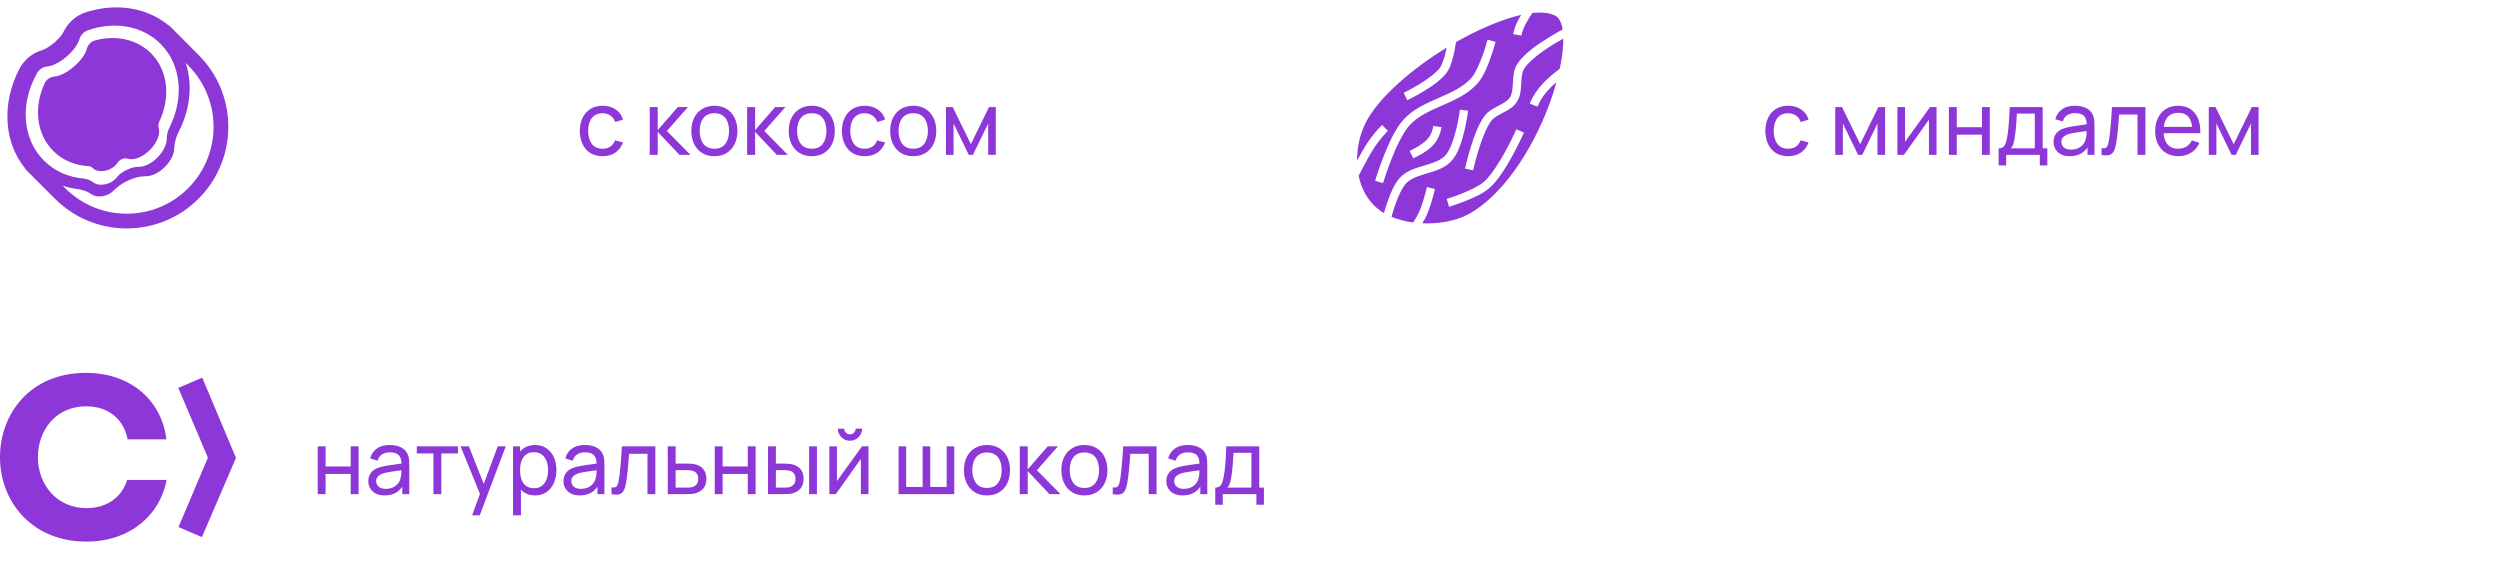
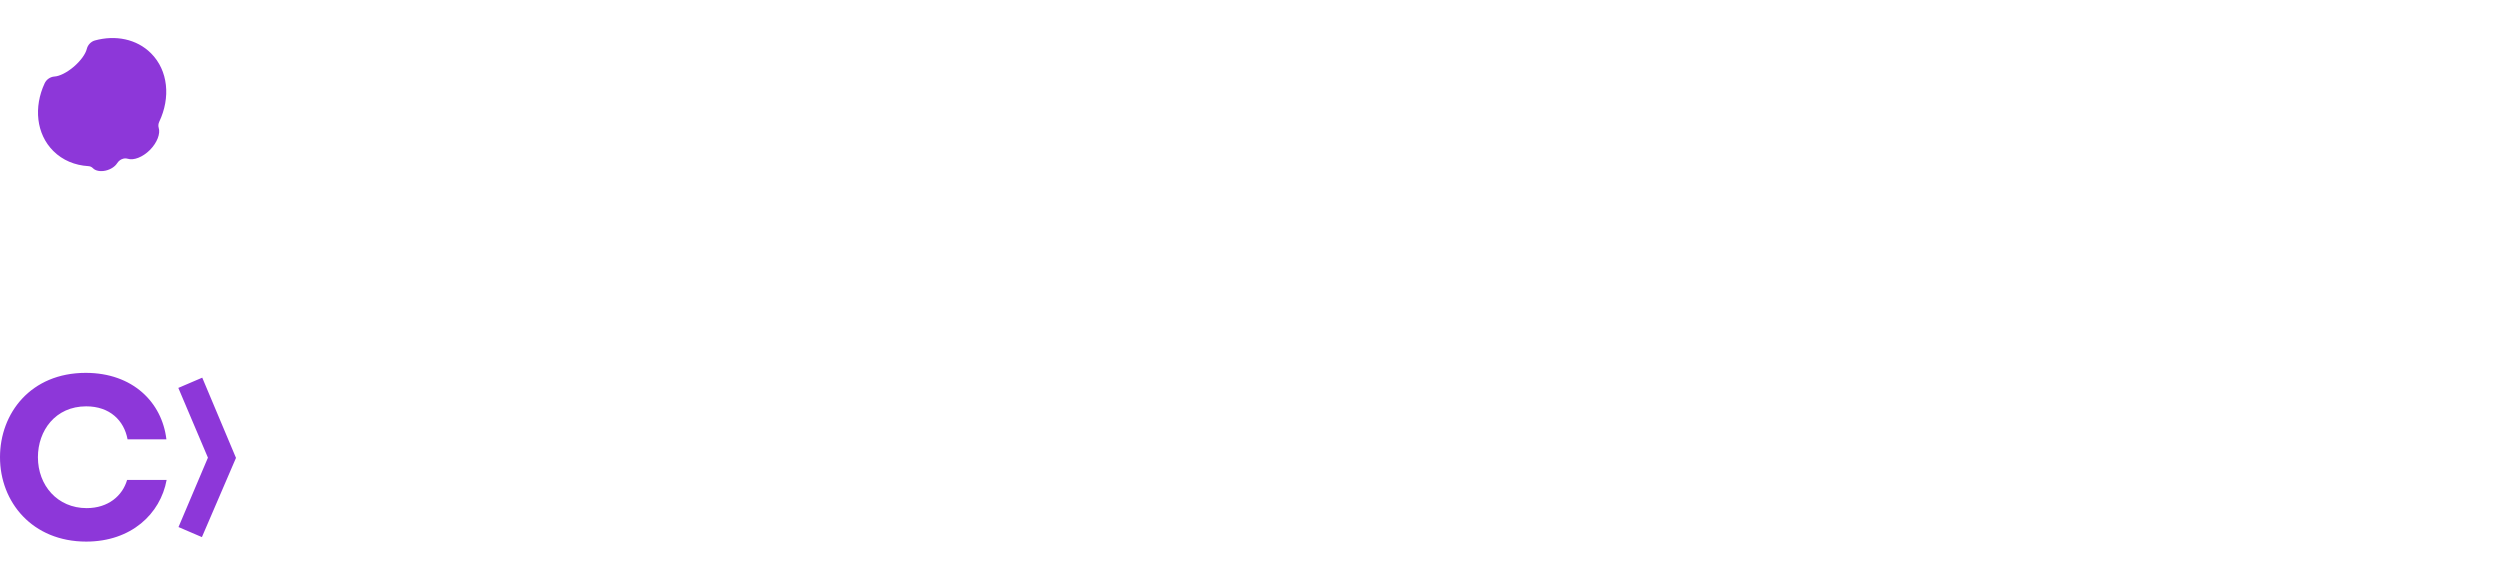
<svg xmlns="http://www.w3.org/2000/svg" viewBox="0 0 339 78" fill="none">
  <path d="M21.599 16.496C21.469 16.776 21.439 17.066 21.519 17.326C21.769 18.116 21.319 19.336 20.329 20.336C19.339 21.326 18.109 21.786 17.319 21.526C17.059 21.446 16.769 21.466 16.499 21.596H16.489C16.249 21.706 16.039 21.896 15.889 22.126C15.599 22.586 15.019 22.976 14.319 23.136C13.589 23.296 12.939 23.156 12.609 22.816C12.525 22.727 12.425 22.655 12.313 22.605C12.202 22.556 12.081 22.529 11.959 22.526C10.169 22.416 8.499 21.746 7.219 20.466C4.909 18.156 4.559 14.516 6.049 11.306C6.289 10.776 6.819 10.416 7.389 10.376C8.069 10.336 9.069 9.846 10.009 9.046C10.949 8.236 11.599 7.326 11.769 6.636C11.899 6.096 12.329 5.636 12.869 5.486C15.649 4.726 18.529 5.276 20.479 7.226C22.819 9.566 23.139 13.256 21.599 16.496Z" fill="#8D37D9" />
-   <path d="M11.668 1.652C15.583 0.407 19.798 0.916 22.865 3.445L22.9 3.41L26.926 7.449C32.306 12.829 32.306 21.552 26.926 26.942C21.546 32.323 12.822 32.323 7.442 26.942L4.112 23.612L4.11 23.61L3.405 22.906L3.44 22.871C0.415 19.194 0.28 13.877 2.61 9.377C3.223 8.19 4.307 7.224 5.61 6.838C6.068 6.697 6.707 6.348 7.346 5.798L7.353 5.793C7.996 5.248 8.447 4.672 8.672 4.214V4.212C8.977 3.608 9.398 3.07 9.913 2.631C10.427 2.191 11.024 1.858 11.668 1.652ZM8.51 25.183L8.855 25.529C13.455 30.128 20.911 30.128 25.511 25.529C30.111 20.919 30.11 13.462 25.511 8.863L25.178 8.528C26.146 11.421 25.806 14.814 24.228 17.876C23.858 18.599 23.65 19.394 23.618 20.206C23.588 20.946 23.138 21.866 22.358 22.636C21.548 23.446 20.588 23.896 19.828 23.896C18.976 23.901 18.136 24.102 17.373 24.481L17.258 24.536C16.548 24.856 15.908 25.346 15.338 25.906C14.998 26.246 14.488 26.506 13.918 26.606C13.328 26.706 12.798 26.606 12.458 26.376C11.908 25.996 11.268 25.736 10.568 25.646C9.868 25.562 9.178 25.407 8.51 25.183ZM22.608 18.836C22.608 18.316 22.728 17.786 22.978 17.286C24.968 13.356 24.628 8.806 21.768 5.946C19.258 3.436 15.448 2.866 11.888 4.116C11.358 4.316 10.918 4.776 10.768 5.316C10.578 5.996 9.938 6.896 9.018 7.686C8.078 8.486 7.098 8.966 6.408 9.016C5.858 9.056 5.318 9.396 5.028 9.916C2.728 13.966 2.968 18.786 5.958 21.776C7.418 23.236 9.328 24.046 11.358 24.216C11.878 24.256 12.328 24.476 12.718 24.766C13.068 25.036 13.658 25.126 14.308 24.986C14.938 24.846 15.478 24.506 15.788 24.106C16.118 23.686 16.538 23.346 17.018 23.126L17.258 23.006C17.758 22.756 18.288 22.616 18.808 22.626C19.568 22.636 20.538 22.176 21.348 21.366C22.148 20.556 22.598 19.596 22.608 18.836Z" fill="#8D37D9" />
-   <path d="M81.707 21.18C81.051 21.18 80.493 21.034 80.033 20.742C79.577 20.446 79.229 20.04 78.989 19.524C78.749 19.008 78.625 18.42 78.617 17.76C78.625 17.084 78.751 16.49 78.995 15.978C79.243 15.462 79.597 15.06 80.057 14.772C80.517 14.484 81.071 14.34 81.719 14.34C82.403 14.34 82.991 14.508 83.483 14.844C83.979 15.18 84.311 15.64 84.479 16.224L83.423 16.542C83.287 16.166 83.065 15.874 82.757 15.666C82.453 15.458 82.103 15.354 81.707 15.354C81.263 15.354 80.897 15.458 80.609 15.666C80.321 15.87 80.107 16.154 79.967 16.518C79.827 16.878 79.755 17.292 79.751 17.76C79.759 18.48 79.925 19.062 80.249 19.506C80.577 19.946 81.063 20.166 81.707 20.166C82.131 20.166 82.483 20.07 82.763 19.878C83.043 19.682 83.255 19.4 83.399 19.032L84.479 19.314C84.255 19.918 83.905 20.38 83.429 20.7C82.953 21.02 82.379 21.18 81.707 21.18ZM88.1 21L88.106 14.52H89.186V17.64L91.904 14.52H93.29L90.428 17.76L93.626 21H92.132L89.186 17.88V21H88.1ZM96.866 21.18C96.222 21.18 95.666 21.034 95.198 20.742C94.734 20.45 94.376 20.046 94.124 19.53C93.872 19.014 93.746 18.422 93.746 17.754C93.746 17.074 93.874 16.478 94.13 15.966C94.386 15.454 94.748 15.056 95.216 14.772C95.684 14.484 96.234 14.34 96.866 14.34C97.514 14.34 98.072 14.486 98.54 14.778C99.008 15.066 99.366 15.468 99.614 15.984C99.866 16.496 99.992 17.086 99.992 17.754C99.992 18.43 99.866 19.026 99.614 19.542C99.362 20.054 99.002 20.456 98.534 20.748C98.066 21.036 97.51 21.18 96.866 21.18ZM96.866 20.166C97.538 20.166 98.038 19.942 98.366 19.494C98.694 19.046 98.858 18.466 98.858 17.754C98.858 17.022 98.692 16.44 98.36 16.008C98.028 15.572 97.53 15.354 96.866 15.354C96.414 15.354 96.042 15.456 95.75 15.66C95.458 15.864 95.24 16.146 95.096 16.506C94.952 16.866 94.88 17.282 94.88 17.754C94.88 18.482 95.048 19.066 95.384 19.506C95.72 19.946 96.214 20.166 96.866 20.166ZM101.307 21L101.313 14.52H102.393V17.64L105.111 14.52H106.497L103.635 17.76L106.833 21H105.339L102.393 17.88V21H101.307ZM110.073 21.18C109.429 21.18 108.873 21.034 108.405 20.742C107.941 20.45 107.583 20.046 107.331 19.53C107.079 19.014 106.953 18.422 106.953 17.754C106.953 17.074 107.081 16.478 107.337 15.966C107.593 15.454 107.955 15.056 108.423 14.772C108.891 14.484 109.441 14.34 110.073 14.34C110.721 14.34 111.279 14.486 111.747 14.778C112.215 15.066 112.573 15.468 112.821 15.984C113.073 16.496 113.199 17.086 113.199 17.754C113.199 18.43 113.073 19.026 112.821 19.542C112.569 20.054 112.209 20.456 111.741 20.748C111.273 21.036 110.717 21.18 110.073 21.18ZM110.073 20.166C110.745 20.166 111.245 19.942 111.573 19.494C111.901 19.046 112.065 18.466 112.065 17.754C112.065 17.022 111.899 16.44 111.567 16.008C111.235 15.572 110.737 15.354 110.073 15.354C109.621 15.354 109.249 15.456 108.957 15.66C108.665 15.864 108.447 16.146 108.303 16.506C108.159 16.866 108.087 17.282 108.087 17.754C108.087 18.482 108.255 19.066 108.591 19.506C108.927 19.946 109.421 20.166 110.073 20.166ZM117.25 21.18C116.594 21.18 116.036 21.034 115.576 20.742C115.12 20.446 114.772 20.04 114.532 19.524C114.292 19.008 114.168 18.42 114.16 17.76C114.168 17.084 114.294 16.49 114.538 15.978C114.786 15.462 115.14 15.06 115.6 14.772C116.06 14.484 116.614 14.34 117.262 14.34C117.946 14.34 118.534 14.508 119.026 14.844C119.522 15.18 119.854 15.64 120.022 16.224L118.966 16.542C118.83 16.166 118.608 15.874 118.3 15.666C117.996 15.458 117.646 15.354 117.25 15.354C116.806 15.354 116.44 15.458 116.152 15.666C115.864 15.87 115.65 16.154 115.51 16.518C115.37 16.878 115.298 17.292 115.294 17.76C115.302 18.48 115.468 19.062 115.792 19.506C116.12 19.946 116.606 20.166 117.25 20.166C117.674 20.166 118.026 20.07 118.306 19.878C118.586 19.682 118.798 19.4 118.942 19.032L120.022 19.314C119.798 19.918 119.448 20.38 118.972 20.7C118.496 21.02 117.922 21.18 117.25 21.18ZM123.831 21.18C123.186 21.18 122.63 21.034 122.162 20.742C121.698 20.45 121.341 20.046 121.088 19.53C120.837 19.014 120.71 18.422 120.71 17.754C120.71 17.074 120.838 16.478 121.094 15.966C121.35 15.454 121.713 15.056 122.18 14.772C122.648 14.484 123.198 14.34 123.831 14.34C124.478 14.34 125.037 14.486 125.504 14.778C125.972 15.066 126.331 15.468 126.579 15.984C126.831 16.496 126.957 17.086 126.957 17.754C126.957 18.43 126.831 19.026 126.579 19.542C126.326 20.054 125.966 20.456 125.499 20.748C125.031 21.036 124.475 21.18 123.831 21.18ZM123.831 20.166C124.502 20.166 125.002 19.942 125.331 19.494C125.659 19.046 125.823 18.466 125.823 17.754C125.823 17.022 125.656 16.44 125.325 16.008C124.993 15.572 124.495 15.354 123.831 15.354C123.379 15.354 123.007 15.456 122.715 15.66C122.422 15.864 122.204 16.146 122.061 16.506C121.916 16.866 121.844 17.282 121.844 17.754C121.844 18.482 122.013 19.066 122.349 19.506C122.684 19.946 123.178 20.166 123.831 20.166ZM128.272 21V14.52H129.19L131.649 19.548L134.109 14.52H135.028V21H133.995V16.746L131.931 21H131.368L129.304 16.746V21H128.272Z" fill="#8D37D9" />
-   <path d="M208.769 1.704C208.456 1.704 208.125 1.725 207.775 1.764C207.088 2.826 206.469 3.841 206.306 4.822L205.194 4.638C205.35 3.696 205.769 2.837 206.262 2.022C206.206 2.034 206.156 2.044 206.1 2.057C203.838 2.593 201.144 3.697 198.444 5.149C198.106 5.329 197.769 5.516 197.438 5.707C197.387 6.018 197.325 6.394 197.244 6.806C197.044 7.825 196.756 9.006 196.194 9.812C195.475 10.825 194.156 11.712 192.994 12.412C191.831 13.112 190.825 13.594 190.825 13.594L190.338 12.581C190.338 12.581 191.3 12.119 192.412 11.45C193.525 10.775 194.775 9.862 195.269 9.162C195.619 8.669 195.95 7.55 196.144 6.587C196.15 6.544 196.162 6.5 196.169 6.456C191.588 9.262 187.338 12.912 185.46 16.131C184.516 17.756 183.995 19.794 184.016 21.806C184.875 20.169 185.829 18.506 187.41 16.944L188.201 17.744C186.299 19.625 185.369 21.706 184.232 23.831C184.6 25.593 185.445 27.194 186.831 28.319C187.084 28.525 187.362 28.718 187.662 28.893C187.771 28.506 187.929 27.981 188.127 27.412C188.531 26.256 189.056 24.925 189.831 24.1C190.769 23.106 192.069 22.762 193.238 22.412C194.406 22.069 195.438 21.725 196.062 21C196.644 20.312 197.181 18.744 197.5 17.381C197.819 16.025 197.963 14.869 197.963 14.869L199.075 15.006C199.075 15.006 198.931 16.212 198.594 17.637C198.262 19.062 197.787 20.706 196.912 21.725C196.025 22.769 194.731 23.144 193.556 23.494C192.381 23.844 191.312 24.175 190.656 24.875C190.144 25.419 189.569 26.681 189.188 27.781C188.956 28.45 188.787 29.031 188.688 29.4C189.569 29.768 190.569 30.025 191.613 30.169C192.175 29.268 192.65 28.781 193.494 25.362L194.581 25.637C193.856 28.556 193.344 29.525 192.869 30.281C195.131 30.381 197.456 29.95 199.119 29.05C203.825 26.475 207.756 20.294 209.975 14.437C210.4 13.319 210.756 12.212 211.056 11.144C209.938 12.1 209.006 13.144 208.488 14.462L207.438 14.05C208.25 12 209.825 10.587 211.5 9.331C211.719 8.294 211.869 7.319 211.938 6.437C211.969 6.011 211.988 5.607 211.981 5.229C211.575 5.457 211.113 5.723 210.625 6.023C209.1 6.962 207.381 8.231 206.7 9.269C206.381 9.75 206.325 10.45 206.281 11.262C206.238 12.081 206.219 13.006 205.681 13.825C205.194 14.575 204.438 14.962 203.775 15.306C203.113 15.65 202.537 15.962 202.213 16.394C201.569 17.244 200.912 18.956 200.469 20.419C200.019 21.875 199.756 23.094 199.756 23.094L198.656 22.856C198.656 22.856 198.931 21.594 199.394 20.087C199.85 18.581 200.475 16.831 201.312 15.719C201.844 15.012 202.6 14.65 203.256 14.312C203.906 13.969 204.45 13.656 204.744 13.212C205.056 12.725 205.119 12.019 205.156 11.206C205.2 10.394 205.225 9.462 205.762 8.65V8.644C206.669 7.281 208.456 6.039 210.037 5.066C210.731 4.638 211.375 4.275 211.894 3.996C211.875 3.872 211.85 3.752 211.825 3.639C211.662 2.916 211.387 2.461 211.075 2.244C210.619 1.924 209.944 1.744 209.094 1.71C208.988 1.704 208.881 1.704 208.769 1.704V1.704ZM201.706 5.386L202.794 5.667C202.794 5.667 202.537 6.656 202.125 7.831C201.706 9.012 201.162 10.369 200.419 11.231C199.125 12.75 197.306 13.537 195.575 14.294C193.844 15.05 192.2 15.787 191.094 17.031V17.037C190.231 18.012 189.3 19.994 188.637 21.694C187.967 23.4 187.539 24.831 187.539 24.831L186.461 24.506C186.461 24.506 186.901 23.037 187.588 21.287C188.275 19.537 189.175 17.512 190.256 16.294C191.569 14.794 193.394 14.025 195.125 13.262C196.856 12.506 198.488 11.769 199.569 10.506C200.081 9.9 200.662 8.587 201.062 7.456C201.463 6.331 201.706 5.386 201.706 5.386ZM194.35 17.075L195.463 17.237C195.287 18.45 194.725 19.35 194.012 20C193.3 20.644 192.45 21.069 191.644 21.469L191.144 20.469C191.944 20.062 192.694 19.675 193.256 19.162C193.819 18.656 194.213 18.05 194.35 17.075ZM205.619 17.531L206.644 17.981C206.644 17.981 206.044 19.356 205.169 20.962C204.294 22.575 203.175 24.425 201.981 25.481C201.131 26.237 199.794 26.831 198.631 27.287C197.469 27.75 196.494 28.044 196.494 28.044L196.169 26.968C196.169 26.968 197.106 26.687 198.219 26.244C199.331 25.806 200.631 25.181 201.231 24.644C202.188 23.8 203.325 21.994 204.181 20.431C205.031 18.862 205.619 17.531 205.619 17.531Z" fill="#8D37D9" />
-   <path d="M242.469 21.18C241.812 21.18 241.255 21.034 240.794 20.742C240.339 20.446 239.99 20.04 239.75 19.524C239.511 19.008 239.387 18.42 239.379 17.76C239.387 17.084 239.512 16.49 239.756 15.978C240.005 15.462 240.358 15.06 240.819 14.772C241.279 14.484 241.833 14.34 242.481 14.34C243.165 14.34 243.752 14.508 244.244 14.844C244.74 15.18 245.072 15.64 245.24 16.224L244.185 16.542C244.048 16.166 243.827 15.874 243.518 15.666C243.214 15.458 242.864 15.354 242.469 15.354C242.024 15.354 241.659 15.458 241.37 15.666C241.083 15.87 240.869 16.154 240.728 16.518C240.589 16.878 240.517 17.292 240.512 17.76C240.52 18.48 240.686 19.062 241.011 19.506C241.339 19.946 241.825 20.166 242.469 20.166C242.893 20.166 243.244 20.07 243.524 19.878C243.804 19.682 244.017 19.4 244.161 19.032L245.24 19.314C245.017 19.918 244.667 20.38 244.19 20.7C243.714 21.02 243.141 21.18 242.469 21.18ZM248.861 21V14.52H249.779L252.24 19.548L254.7 14.52H255.618V21H254.585V16.746L252.523 21H251.958L249.893 16.746V21H248.861ZM262.598 14.52V21H261.565V16.224L258.17 21H257.288V14.52H258.32V19.23L261.72 14.52H262.598ZM264.272 21V14.52H265.34V17.25H268.748V14.52H269.815V21H268.748V18.264H265.34V21H264.272ZM271.017 22.44V20.118C271.38 20.118 271.64 20 271.798 19.764C271.952 19.524 272.077 19.13 272.175 18.582C272.238 18.238 272.29 17.87 272.33 17.478C272.37 17.086 272.405 16.65 272.433 16.17C272.465 15.686 272.495 15.136 272.522 14.52H276.988V20.118H277.618V22.44H276.598V21H272.038V22.44H271.017ZM272.66 20.118H275.918V15.402H273.488C273.478 15.686 273.46 15.984 273.44 16.296C273.42 16.604 273.397 16.912 273.368 17.22C273.345 17.528 273.315 17.82 273.277 18.096C273.248 18.368 273.207 18.612 273.165 18.828C273.113 19.128 273.053 19.382 272.985 19.59C272.918 19.798 272.808 19.974 272.66 20.118ZM280.663 21.18C280.178 21.18 279.772 21.092 279.445 20.916C279.12 20.736 278.875 20.5 278.707 20.208C278.543 19.916 278.46 19.596 278.46 19.248C278.46 18.908 278.525 18.614 278.652 18.366C278.785 18.114 278.967 17.906 279.205 17.742C279.44 17.574 279.723 17.442 280.05 17.346C280.358 17.262 280.702 17.19 281.082 17.13C281.467 17.066 281.855 17.008 282.248 16.956C282.637 16.904 283.005 16.854 283.345 16.806L282.96 17.028C282.973 16.452 282.858 16.026 282.613 15.75C282.373 15.474 281.957 15.336 281.365 15.336C280.973 15.336 280.627 15.426 280.332 15.606C280.04 15.782 279.835 16.07 279.715 16.47L278.7 16.164C278.858 15.596 279.158 15.15 279.608 14.826C280.055 14.502 280.645 14.34 281.377 14.34C281.965 14.34 282.467 14.446 282.887 14.658C283.312 14.866 283.618 15.182 283.8 15.606C283.892 15.806 283.95 16.024 283.975 16.26C283.998 16.492 284.01 16.736 284.01 16.992V21H283.062V19.446L283.285 19.59C283.04 20.114 282.697 20.51 282.257 20.778C281.822 21.046 281.29 21.18 280.663 21.18ZM280.825 20.286C281.207 20.286 281.54 20.218 281.82 20.082C282.105 19.942 282.332 19.76 282.505 19.536C282.678 19.308 282.788 19.06 282.84 18.792C282.9 18.592 282.933 18.37 282.938 18.126C282.945 17.878 282.947 17.688 282.947 17.556L283.32 17.718C282.973 17.766 282.63 17.812 282.295 17.856C281.957 17.9 281.64 17.948 281.34 18C281.04 18.048 280.77 18.106 280.53 18.174C280.355 18.23 280.188 18.302 280.033 18.39C279.88 18.478 279.757 18.592 279.66 18.732C279.567 18.868 279.522 19.038 279.522 19.242C279.522 19.418 279.567 19.586 279.655 19.746C279.748 19.906 279.887 20.036 280.075 20.136C280.267 20.236 280.517 20.286 280.825 20.286ZM284.97 21V20.082C285.21 20.126 285.392 20.118 285.517 20.058C285.645 19.994 285.738 19.884 285.798 19.728C285.863 19.568 285.915 19.368 285.955 19.128C286.022 18.748 286.08 18.324 286.127 17.856C286.18 17.388 286.228 16.876 286.267 16.32C286.31 15.76 286.35 15.16 286.387 14.52H290.918V21H289.848V15.534H287.358C287.335 15.902 287.305 16.28 287.267 16.668C287.238 17.056 287.202 17.434 287.168 17.802C287.13 18.166 287.09 18.506 287.048 18.822C287.007 19.134 286.962 19.404 286.915 19.632C286.837 20.024 286.733 20.338 286.598 20.574C286.46 20.806 286.265 20.956 286.007 21.024C285.752 21.096 285.408 21.088 284.97 21ZM295.41 21.18C294.772 21.18 294.217 21.04 293.743 20.76C293.27 20.476 292.902 20.082 292.637 19.578C292.373 19.07 292.243 18.478 292.243 17.802C292.243 17.094 292.373 16.482 292.632 15.966C292.892 15.446 293.252 15.046 293.717 14.766C294.185 14.482 294.733 14.34 295.363 14.34C296.012 14.34 296.567 14.49 297.022 14.79C297.483 15.09 297.827 15.518 298.055 16.074C298.288 16.63 298.387 17.292 298.355 18.06H297.275V17.676C297.262 16.88 297.103 16.286 296.79 15.894C296.478 15.498 296.012 15.3 295.397 15.3C294.738 15.3 294.235 15.512 293.892 15.936C293.548 16.36 293.375 16.968 293.375 17.76C293.375 18.524 293.548 19.116 293.892 19.536C294.235 19.956 294.725 20.166 295.363 20.166C295.79 20.166 296.163 20.068 296.478 19.872C296.793 19.676 297.043 19.394 297.223 19.026L298.248 19.38C297.995 19.952 297.615 20.396 297.108 20.712C296.603 21.024 296.038 21.18 295.41 21.18ZM293.015 18.06V17.202H297.803V18.06H293.015ZM299.51 21V14.52H300.428L302.887 19.548L305.348 14.52H306.265V21H305.235V16.746L303.17 21H302.605L300.543 16.746V21H299.51Z" fill="#8D37D9" />
-   <path d="M11.749 68.901C7.792 68.901 5.141 65.824 5.141 62C5.141 58.394 7.509 55.099 11.688 55.099C14.897 55.099 16.829 57.026 17.297 59.575H22.564C21.972 54.569 18.013 50.56 11.624 50.56C4.175 50.56 0 56.031 0 62C0 68.094 4.393 73.44 11.688 73.44C17.795 73.44 21.753 69.677 22.595 65.078H17.235C16.612 67.223 14.68 68.901 11.749 68.901ZM32 62.091L27.379 72.831L24.205 71.468L28.195 62.062L24.181 52.6L27.425 51.211L32 62.091Z" fill="#8D37D9" />
-   <path d="M43.082 67V60.52H44.15V63.25H47.558V60.52H48.626V67H47.558V64.264H44.15V67H43.082ZM52.149 67.18C51.665 67.18 51.259 67.092 50.931 66.916C50.607 66.736 50.361 66.5 50.193 66.208C50.029 65.916 49.947 65.596 49.947 65.248C49.947 64.908 50.011 64.614 50.139 64.366C50.271 64.114 50.455 63.906 50.691 63.742C50.927 63.574 51.209 63.442 51.537 63.346C51.845 63.262 52.189 63.19 52.569 63.13C52.953 63.066 53.341 63.008 53.733 62.956C54.125 62.904 54.491 62.854 54.831 62.806L54.447 63.028C54.459 62.452 54.343 62.026 54.099 61.75C53.859 61.474 53.443 61.336 52.851 61.336C52.459 61.336 52.115 61.426 51.819 61.606C51.527 61.782 51.321 62.07 51.201 62.47L50.187 62.164C50.343 61.596 50.645 61.15 51.093 60.826C51.541 60.502 52.131 60.34 52.863 60.34C53.451 60.34 53.955 60.446 54.375 60.658C54.799 60.866 55.103 61.182 55.287 61.606C55.379 61.806 55.437 62.024 55.461 62.26C55.485 62.492 55.497 62.736 55.497 62.992V67H54.549V65.446L54.771 65.59C54.527 66.114 54.185 66.51 53.745 66.778C53.309 67.046 52.777 67.18 52.149 67.18ZM52.311 66.286C52.695 66.286 53.027 66.218 53.307 66.082C53.591 65.942 53.819 65.76 53.991 65.536C54.163 65.308 54.275 65.06 54.327 64.792C54.387 64.592 54.419 64.37 54.423 64.126C54.431 63.878 54.435 63.688 54.435 63.556L54.807 63.718C54.459 63.766 54.117 63.812 53.781 63.856C53.445 63.9 53.127 63.948 52.827 64C52.527 64.048 52.257 64.106 52.017 64.174C51.841 64.23 51.675 64.302 51.519 64.39C51.367 64.478 51.243 64.592 51.147 64.732C51.055 64.868 51.009 65.038 51.009 65.242C51.009 65.418 51.053 65.586 51.141 65.746C51.233 65.906 51.373 66.036 51.561 66.136C51.753 66.236 52.003 66.286 52.311 66.286ZM58.773 67V61.492H56.517V60.52H62.097V61.492H59.841V67H58.773ZM64.016 69.88L65.269 66.472L65.287 67.48L62.456 60.52H63.578L65.797 66.118H65.413L67.496 60.52H68.582L65.053 69.88H64.016ZM72.549 67.18C71.941 67.18 71.428 67.03 71.013 66.73C70.597 66.426 70.281 66.016 70.064 65.5C69.853 64.98 69.746 64.398 69.746 63.754C69.746 63.102 69.853 62.518 70.064 62.002C70.281 61.486 70.597 61.08 71.013 60.784C71.433 60.488 71.947 60.34 72.555 60.34C73.154 60.34 73.671 60.49 74.103 60.79C74.538 61.086 74.873 61.492 75.105 62.008C75.337 62.524 75.453 63.106 75.453 63.754C75.453 64.402 75.337 64.984 75.105 65.5C74.873 66.016 74.538 66.426 74.103 66.73C73.671 67.03 73.153 67.18 72.549 67.18ZM69.567 69.88V60.52H70.52V65.29H70.641V69.88H69.567ZM72.416 66.202C72.844 66.202 73.198 66.094 73.478 65.878C73.758 65.662 73.969 65.37 74.109 65.002C74.249 64.63 74.319 64.214 74.319 63.754C74.319 63.298 74.249 62.886 74.109 62.518C73.972 62.15 73.76 61.858 73.472 61.642C73.189 61.426 72.826 61.318 72.386 61.318C71.966 61.318 71.618 61.422 71.343 61.63C71.067 61.834 70.861 62.12 70.725 62.488C70.588 62.852 70.52 63.274 70.52 63.754C70.52 64.226 70.587 64.648 70.719 65.02C70.855 65.388 71.062 65.678 71.343 65.89C71.623 66.098 71.981 66.202 72.416 66.202ZM78.61 67.18C78.126 67.18 77.72 67.092 77.392 66.916C77.068 66.736 76.822 66.5 76.654 66.208C76.49 65.916 76.408 65.596 76.408 65.248C76.408 64.908 76.472 64.614 76.6 64.366C76.732 64.114 76.916 63.906 77.152 63.742C77.388 63.574 77.67 63.442 77.998 63.346C78.306 63.262 78.65 63.19 79.03 63.13C79.414 63.066 79.802 63.008 80.194 62.956C80.586 62.904 80.952 62.854 81.292 62.806L80.908 63.028C80.92 62.452 80.804 62.026 80.56 61.75C80.32 61.474 79.904 61.336 79.312 61.336C78.92 61.336 78.576 61.426 78.28 61.606C77.988 61.782 77.782 62.07 77.662 62.47L76.648 62.164C76.804 61.596 77.106 61.15 77.554 60.826C78.002 60.502 78.592 60.34 79.324 60.34C79.912 60.34 80.416 60.446 80.836 60.658C81.26 60.866 81.564 61.182 81.748 61.606C81.84 61.806 81.898 62.024 81.922 62.26C81.946 62.492 81.958 62.736 81.958 62.992V67H81.01V65.446L81.232 65.59C80.988 66.114 80.646 66.51 80.206 66.778C79.77 67.046 79.238 67.18 78.61 67.18ZM78.772 66.286C79.156 66.286 79.488 66.218 79.768 66.082C80.052 65.942 80.28 65.76 80.452 65.536C80.624 65.308 80.736 65.06 80.788 64.792C80.848 64.592 80.88 64.37 80.884 64.126C80.892 63.878 80.896 63.688 80.896 63.556L81.268 63.718C80.92 63.766 80.578 63.812 80.242 63.856C79.906 63.9 79.588 63.948 79.288 64C78.988 64.048 78.718 64.106 78.478 64.174C78.302 64.23 78.136 64.302 77.98 64.39C77.828 64.478 77.704 64.592 77.608 64.732C77.516 64.868 77.47 65.038 77.47 65.242C77.47 65.418 77.514 65.586 77.602 65.746C77.694 65.906 77.834 66.036 78.022 66.136C78.214 66.236 78.464 66.286 78.772 66.286ZM82.918 67V66.082C83.158 66.126 83.34 66.118 83.464 66.058C83.592 65.994 83.686 65.884 83.746 65.728C83.81 65.568 83.862 65.368 83.902 65.128C83.97 64.748 84.028 64.324 84.076 63.856C84.128 63.388 84.174 62.876 84.214 62.32C84.258 61.76 84.298 61.16 84.334 60.52H88.864V67H87.796V61.534H85.306C85.282 61.902 85.252 62.28 85.216 62.668C85.184 63.056 85.15 63.434 85.114 63.802C85.078 64.166 85.038 64.506 84.994 64.822C84.954 65.134 84.91 65.404 84.862 65.632C84.786 66.024 84.68 66.338 84.544 66.574C84.408 66.806 84.212 66.956 83.956 67.024C83.7 67.096 83.354 67.088 82.918 67ZM90.549 67L90.543 60.52H91.617V62.866H93.015C93.203 62.866 93.395 62.87 93.591 62.878C93.787 62.886 93.957 62.904 94.101 62.932C94.437 62.996 94.731 63.108 94.983 63.268C95.235 63.428 95.431 63.646 95.571 63.922C95.711 64.194 95.781 64.532 95.781 64.936C95.781 65.496 95.635 65.94 95.343 66.268C95.055 66.592 94.677 66.808 94.209 66.916C94.049 66.952 93.865 66.976 93.657 66.988C93.453 66.996 93.259 67 93.075 67H90.549ZM91.617 66.118H93.093C93.213 66.118 93.347 66.114 93.495 66.106C93.643 66.098 93.775 66.078 93.891 66.046C94.095 65.986 94.277 65.868 94.437 65.692C94.601 65.516 94.683 65.264 94.683 64.936C94.683 64.604 94.603 64.348 94.443 64.168C94.287 63.988 94.081 63.87 93.825 63.814C93.709 63.786 93.587 63.768 93.459 63.76C93.331 63.752 93.209 63.748 93.093 63.748H91.617V66.118ZM96.918 67V60.52H97.986V63.25H101.394V60.52H102.462V67H101.394V64.264H97.986V67H96.918ZM104.143 67L104.137 60.52H105.211V62.866H106.201C106.389 62.866 106.581 62.87 106.777 62.878C106.973 62.886 107.143 62.904 107.287 62.932C107.623 63 107.917 63.114 108.169 63.274C108.421 63.434 108.617 63.65 108.757 63.922C108.897 64.194 108.967 64.532 108.967 64.936C108.967 65.496 108.821 65.94 108.529 66.268C108.241 66.592 107.863 66.808 107.395 66.916C107.235 66.952 107.051 66.976 106.843 66.988C106.639 66.996 106.445 67 106.261 67H104.143ZM105.211 66.118H106.279C106.399 66.118 106.533 66.114 106.681 66.106C106.829 66.098 106.961 66.078 107.077 66.046C107.281 65.986 107.463 65.868 107.623 65.692C107.787 65.516 107.869 65.264 107.869 64.936C107.869 64.604 107.789 64.348 107.629 64.168C107.473 63.988 107.267 63.87 107.011 63.814C106.895 63.786 106.773 63.768 106.645 63.76C106.517 63.752 106.395 63.748 106.279 63.748H105.211V66.118ZM109.711 67V60.52H110.779V67H109.711ZM115.253 59.764C114.953 59.764 114.679 59.69 114.431 59.542C114.183 59.394 113.985 59.198 113.837 58.954C113.689 58.706 113.615 58.43 113.615 58.126H114.479C114.479 58.338 114.555 58.52 114.707 58.672C114.859 58.824 115.041 58.9 115.253 58.9C115.469 58.9 115.651 58.824 115.799 58.672C115.951 58.52 116.027 58.338 116.027 58.126H116.891C116.891 58.43 116.817 58.706 116.669 58.954C116.525 59.198 116.327 59.394 116.075 59.542C115.827 59.69 115.553 59.764 115.253 59.764ZM117.767 60.52V67H116.735V62.224L113.339 67H112.457V60.52H113.489V65.23L116.891 60.52H117.767ZM121.844 67V60.52H122.876V66.028H125.108V60.52H126.14V66.028H128.366V60.52H129.398V67H121.844ZM133.833 67.18C133.189 67.18 132.632 67.034 132.165 66.742C131.701 66.45 131.343 66.046 131.09 65.53C130.839 65.014 130.713 64.422 130.713 63.754C130.713 63.074 130.84 62.478 131.096 61.966C131.352 61.454 131.714 61.056 132.183 60.772C132.65 60.484 133.201 60.34 133.833 60.34C134.481 60.34 135.038 60.486 135.506 60.778C135.975 61.066 136.333 61.468 136.581 61.984C136.833 62.496 136.958 63.086 136.958 63.754C136.958 64.43 136.833 65.026 136.581 65.542C136.328 66.054 135.969 66.456 135.5 66.748C135.032 67.036 134.476 67.18 133.833 67.18ZM133.833 66.166C134.505 66.166 135.005 65.942 135.333 65.494C135.661 65.046 135.825 64.466 135.825 63.754C135.825 63.022 135.659 62.44 135.327 62.008C134.994 61.572 134.496 61.354 133.833 61.354C133.381 61.354 133.008 61.456 132.716 61.66C132.424 61.864 132.207 62.146 132.062 62.506C131.918 62.866 131.846 63.282 131.846 63.754C131.846 64.482 132.014 65.066 132.351 65.506C132.686 65.946 133.18 66.166 133.833 66.166ZM138.274 67L138.28 60.52H139.359V63.64L142.077 60.52H143.464L140.601 63.76L143.799 67H142.305L139.359 63.88V67H138.274ZM147.04 67.18C146.395 67.18 145.839 67.034 145.371 66.742C144.907 66.45 144.549 66.046 144.298 65.53C144.046 65.014 143.919 64.422 143.919 63.754C143.919 63.074 144.048 62.478 144.304 61.966C144.56 61.454 144.922 61.056 145.389 60.772C145.857 60.484 146.407 60.34 147.04 60.34C147.688 60.34 148.245 60.486 148.714 60.778C149.181 61.066 149.54 61.468 149.787 61.984C150.04 62.496 150.166 63.086 150.166 63.754C150.166 64.43 150.04 65.026 149.787 65.542C149.536 66.054 149.175 66.456 148.708 66.748C148.239 67.036 147.684 67.18 147.04 67.18ZM147.04 66.166C147.712 66.166 148.212 65.942 148.54 65.494C148.868 65.046 149.031 64.466 149.031 63.754C149.031 63.022 148.865 62.44 148.534 62.008C148.202 61.572 147.703 61.354 147.04 61.354C146.588 61.354 146.215 61.456 145.923 61.66C145.631 61.864 145.413 62.146 145.269 62.506C145.125 62.866 145.054 63.282 145.054 63.754C145.054 64.482 145.221 65.066 145.558 65.506C145.893 65.946 146.387 66.166 147.04 66.166ZM150.887 67V66.082C151.126 66.126 151.309 66.118 151.433 66.058C151.56 65.994 151.655 65.884 151.714 65.728C151.779 65.568 151.831 65.368 151.87 65.128C151.939 64.748 151.996 64.324 152.044 63.856C152.096 63.388 152.143 62.876 152.183 62.32C152.226 61.76 152.267 61.16 152.303 60.52H156.833V67H155.764V61.534H153.274C153.25 61.902 153.22 62.28 153.185 62.668C153.153 63.056 153.119 63.434 153.083 63.802C153.047 64.166 153.006 64.506 152.963 64.822C152.923 65.134 152.879 65.404 152.831 65.632C152.755 66.024 152.649 66.338 152.512 66.574C152.376 66.806 152.18 66.956 151.924 67.024C151.668 67.096 151.322 67.088 150.887 67ZM160.36 67.18C159.876 67.18 159.47 67.092 159.142 66.916C158.818 66.736 158.572 66.5 158.404 66.208C158.24 65.916 158.158 65.596 158.158 65.248C158.158 64.908 158.222 64.614 158.35 64.366C158.482 64.114 158.666 63.906 158.902 63.742C159.138 63.574 159.42 63.442 159.748 63.346C160.056 63.262 160.4 63.19 160.78 63.13C161.164 63.066 161.552 63.008 161.944 62.956C162.336 62.904 162.702 62.854 163.042 62.806L162.658 63.028C162.67 62.452 162.554 62.026 162.31 61.75C162.07 61.474 161.654 61.336 161.062 61.336C160.67 61.336 160.326 61.426 160.03 61.606C159.738 61.782 159.532 62.07 159.412 62.47L158.398 62.164C158.554 61.596 158.856 61.15 159.304 60.826C159.752 60.502 160.342 60.34 161.074 60.34C161.662 60.34 162.166 60.446 162.586 60.658C163.01 60.866 163.314 61.182 163.498 61.606C163.59 61.806 163.648 62.024 163.672 62.26C163.696 62.492 163.708 62.736 163.708 62.992V67H162.76V65.446L162.982 65.59C162.738 66.114 162.396 66.51 161.956 66.778C161.52 67.046 160.988 67.18 160.36 67.18ZM160.522 66.286C160.906 66.286 161.238 66.218 161.518 66.082C161.802 65.942 162.03 65.76 162.202 65.536C162.374 65.308 162.486 65.06 162.538 64.792C162.598 64.592 162.63 64.37 162.634 64.126C162.642 63.878 162.646 63.688 162.646 63.556L163.018 63.718C162.67 63.766 162.328 63.812 161.992 63.856C161.656 63.9 161.338 63.948 161.038 64C160.738 64.048 160.468 64.106 160.228 64.174C160.052 64.23 159.886 64.302 159.73 64.39C159.578 64.478 159.454 64.592 159.358 64.732C159.266 64.868 159.22 65.038 159.22 65.242C159.22 65.418 159.264 65.586 159.352 65.746C159.444 65.906 159.584 66.036 159.772 66.136C159.964 66.236 160.214 66.286 160.522 66.286ZM164.788 68.44V66.118C165.152 66.118 165.412 66 165.568 65.764C165.724 65.524 165.85 65.13 165.946 64.582C166.01 64.238 166.062 63.87 166.102 63.478C166.142 63.086 166.176 62.65 166.204 62.17C166.236 61.686 166.266 61.136 166.294 60.52H170.758V66.118H171.388V68.44H170.368V67H165.808V68.44H164.788ZM166.432 66.118H169.69V61.402H167.26C167.248 61.686 167.232 61.984 167.212 62.296C167.192 62.604 167.168 62.912 167.14 63.22C167.116 63.528 167.086 63.82 167.05 64.096C167.018 64.368 166.98 64.612 166.936 64.828C166.884 65.128 166.824 65.382 166.756 65.59C166.688 65.798 166.58 65.974 166.432 66.118Z" fill="#8D37D9" />
+   <path d="M11.749 68.901C7.792 68.901 5.141 65.824 5.141 62C5.141 58.394 7.509 55.099 11.688 55.099C14.897 55.099 16.829 57.026 17.297 59.575H22.564C21.972 54.569 18.013 50.56 11.624 50.56C4.175 50.56 0 56.031 0 62C0 68.094 4.393 73.44 11.688 73.44C17.795 73.44 21.753 69.677 22.595 65.078H17.235C16.612 67.223 14.68 68.901 11.749 68.901M32 62.091L27.379 72.831L24.205 71.468L28.195 62.062L24.181 52.6L27.425 51.211L32 62.091Z" fill="#8D37D9" />
</svg>